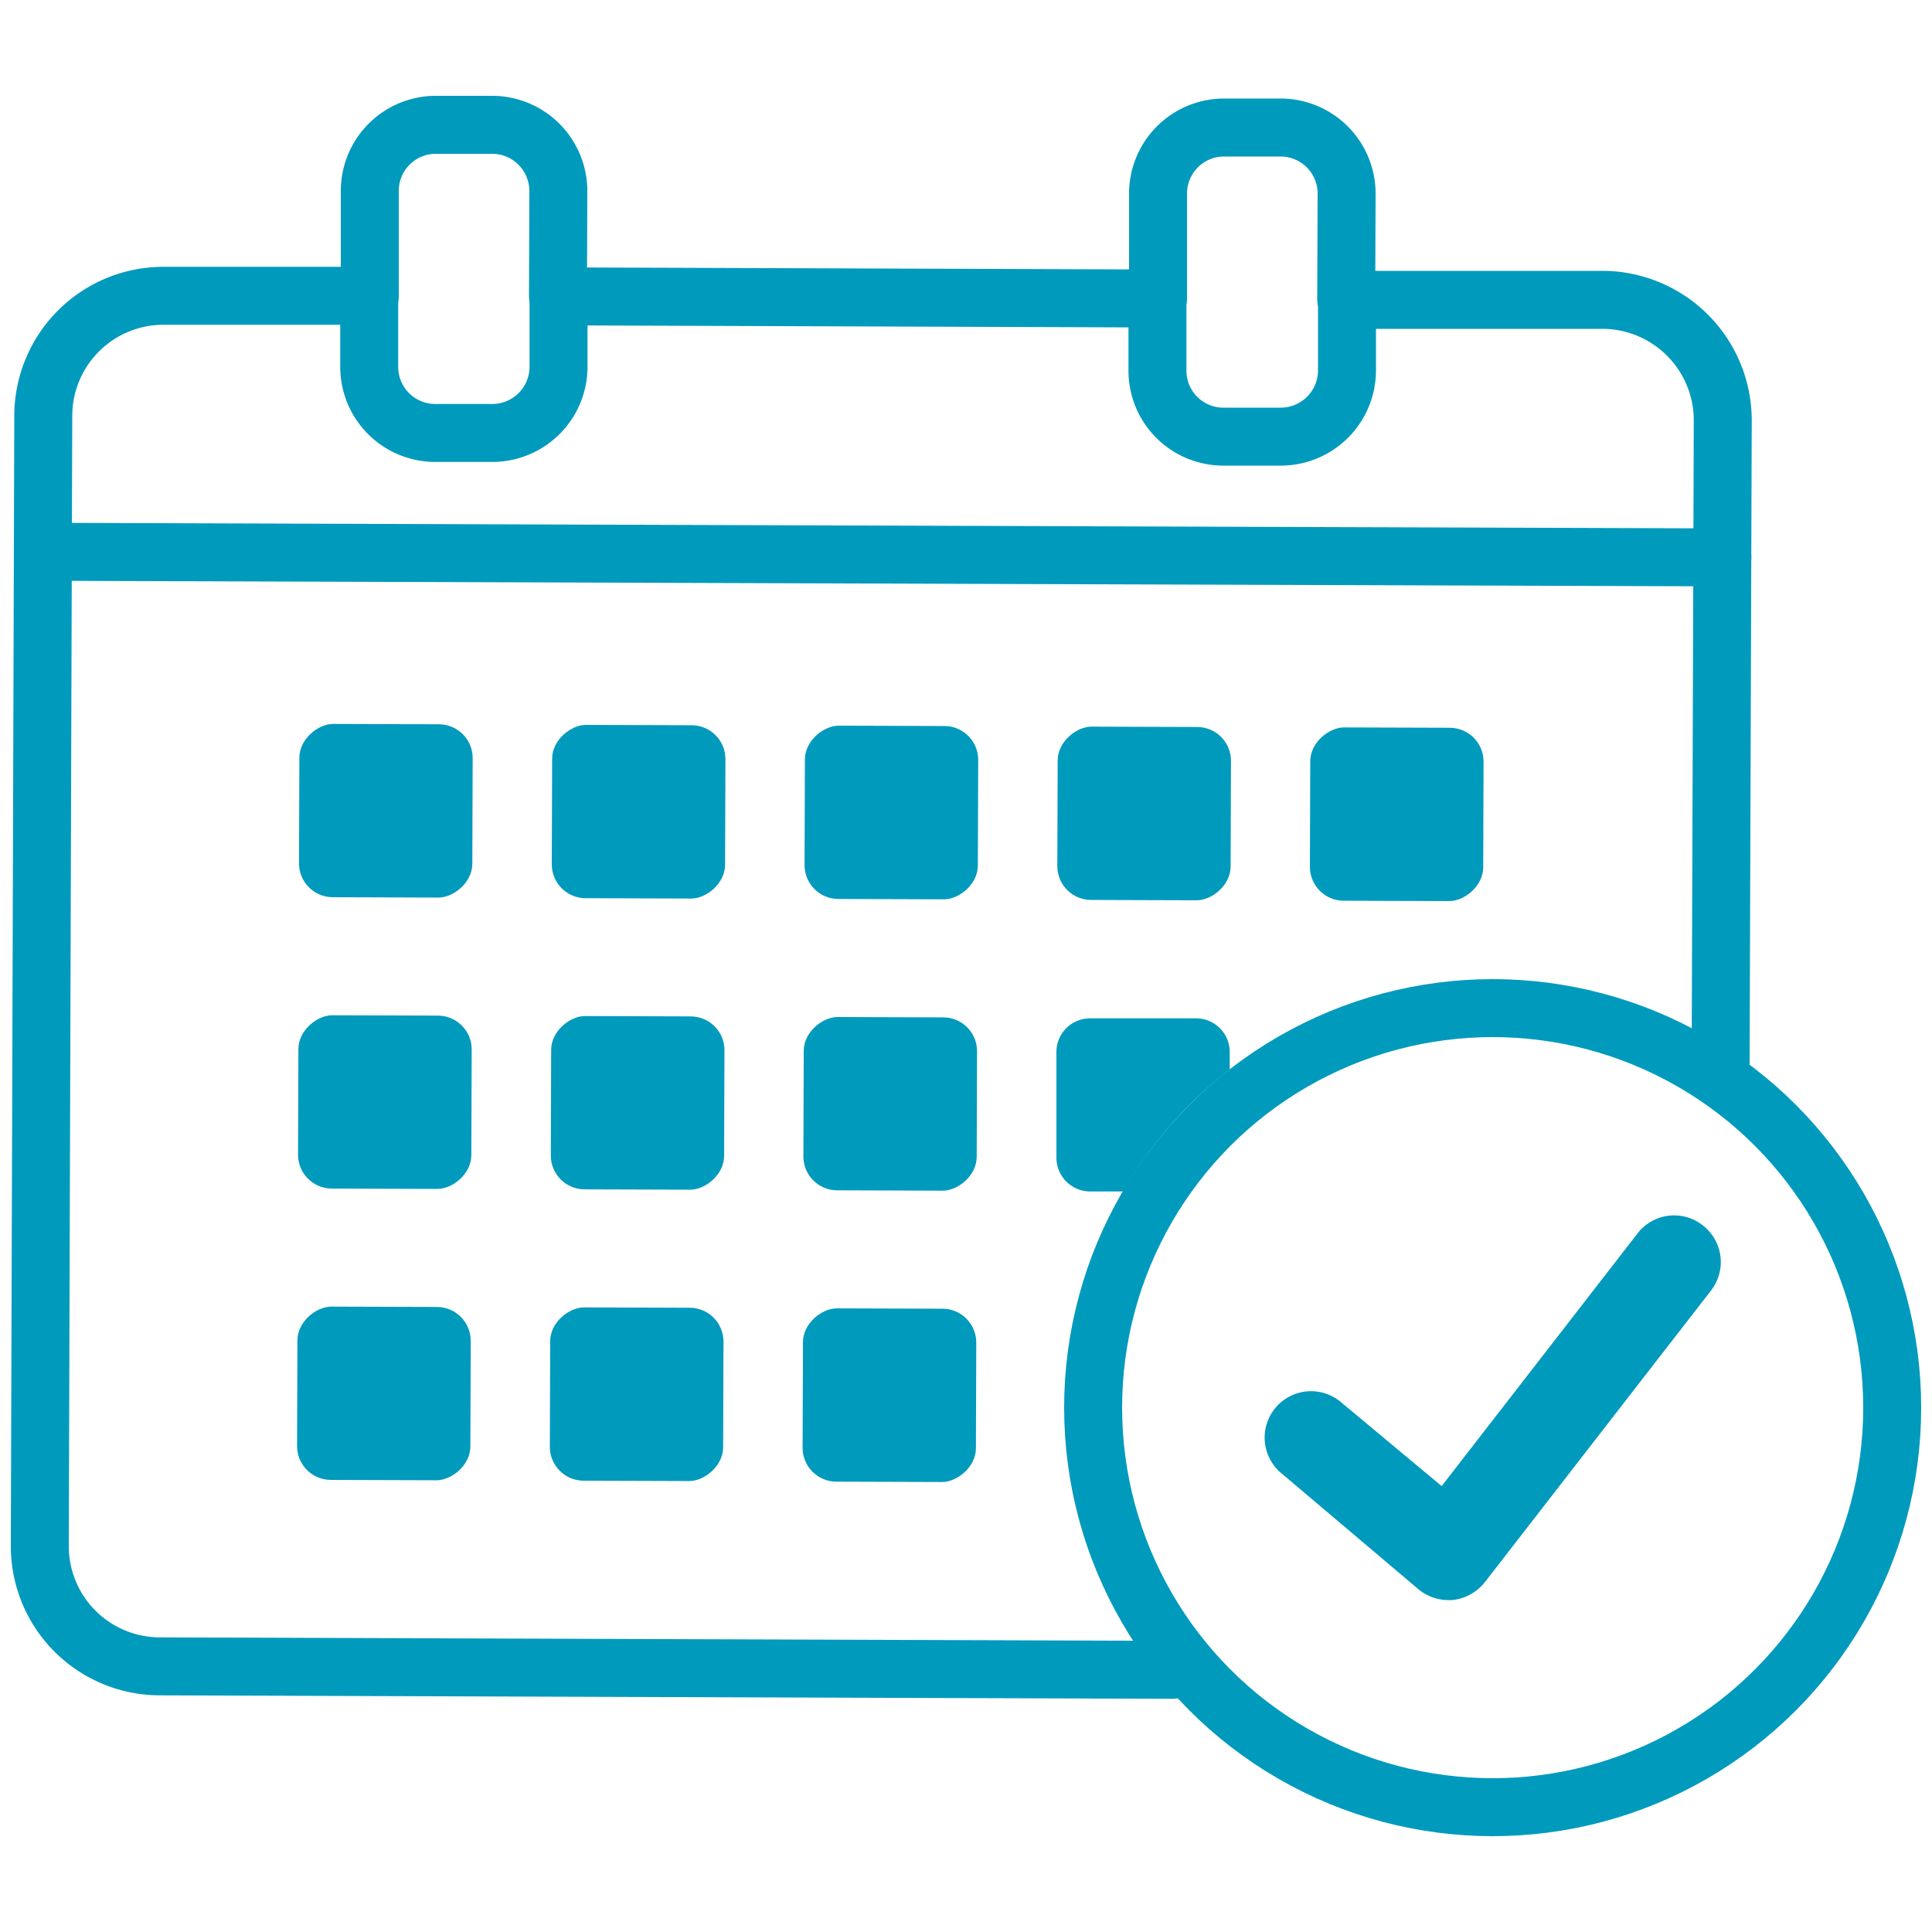
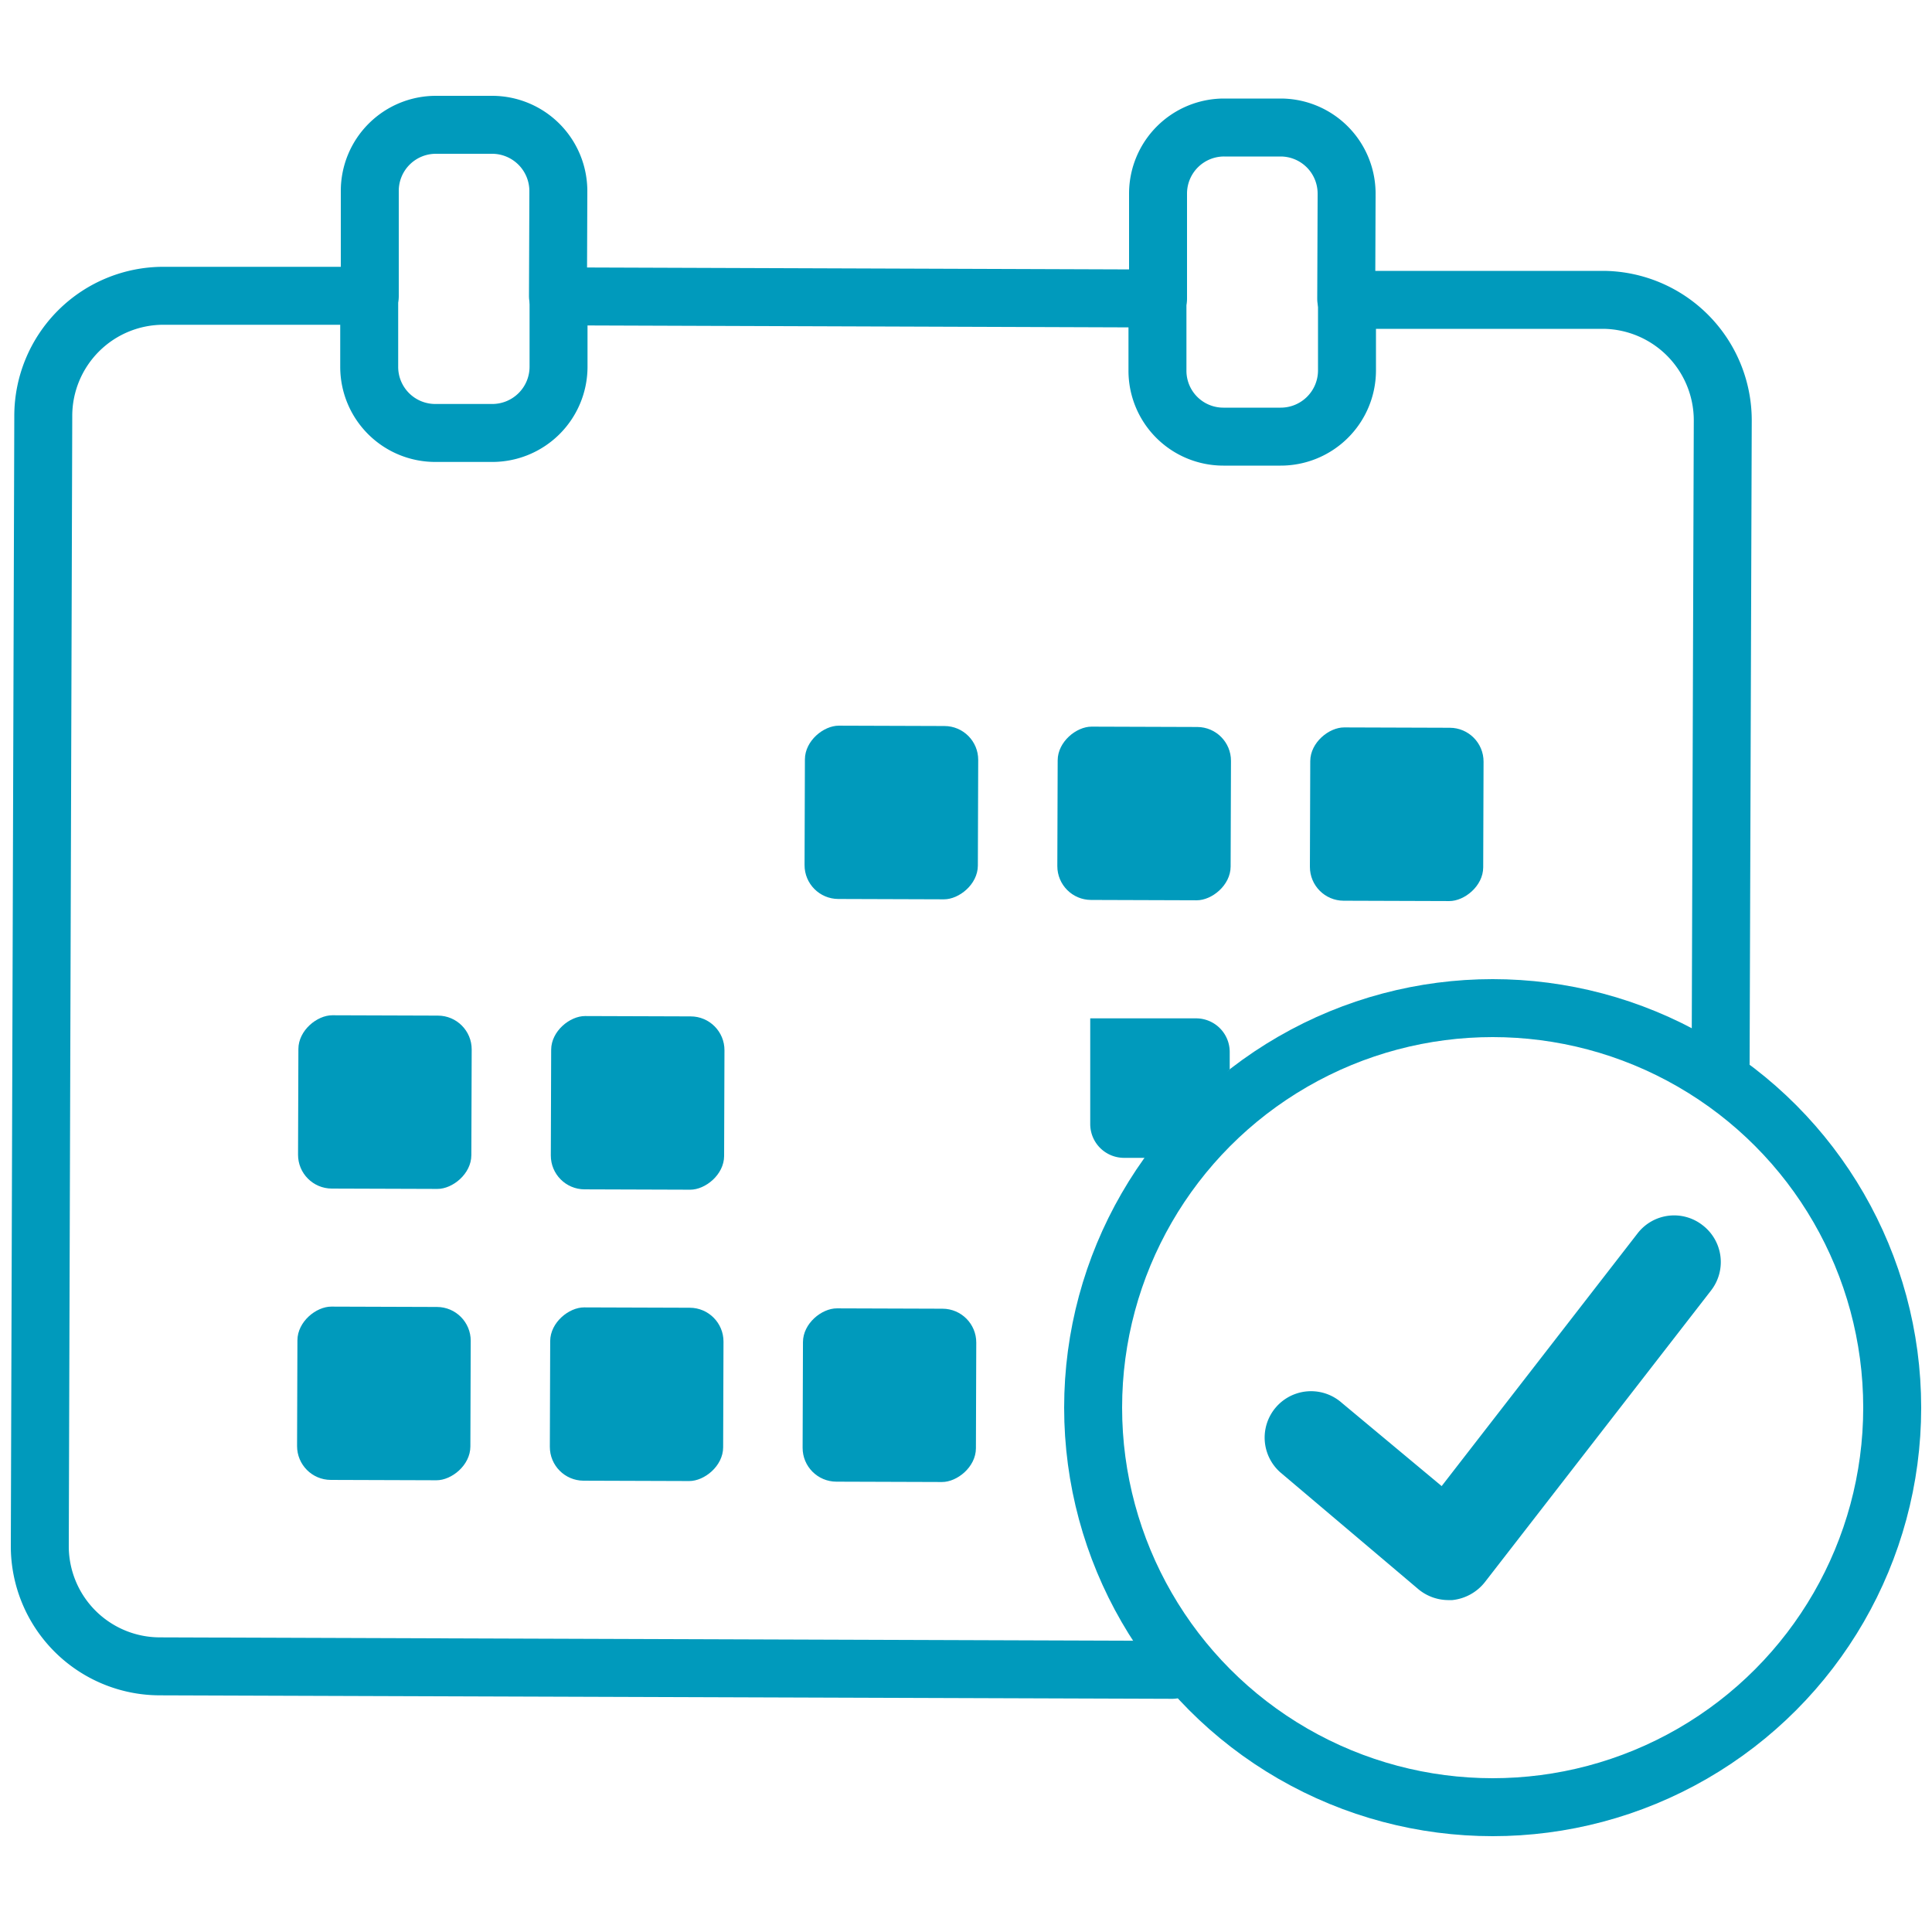
<svg xmlns="http://www.w3.org/2000/svg" id="Layer_1" data-name="Layer 1" viewBox="0 0 100 100">
  <defs>
    <style>.cls-1{fill:none;stroke:#009abc;stroke-linecap:round;stroke-linejoin:round;stroke-width:3px;}.cls-2{fill:#009abc;}</style>
  </defs>
-   <line class="cls-1" x1="2.23" y1="28.56" x2="89.15" y2="28.85" />
  <path class="cls-1" d="M28.9,9.9a3.43,3.43,0,0,0-3.41-3.44H22.57a3.42,3.42,0,0,0-3.43,3.41l0,5.45" />
  <path class="cls-1" d="M69.7,10A3.42,3.42,0,0,0,66.29,6.6H63.37A3.42,3.42,0,0,0,59.94,10l0,5.45" />
  <line class="cls-1" x1="69.7" y1="10.16" x2="69.68" y2="15.48" />
  <line class="cls-1" x1="28.9" y1="10.02" x2="28.88" y2="15.34" />
-   <rect class="cls-2" x="15.49" y="37.49" width="8.97" height="8.97" rx="1.75" transform="translate(-22.07 61.8) rotate(-89.81)" />
-   <rect class="cls-2" x="28.57" y="37.53" width="8.97" height="8.97" rx="1.75" transform="translate(-9.07 74.93) rotate(-89.81)" />
  <rect class="cls-2" x="41.65" y="37.58" width="8.97" height="8.97" rx="1.75" transform="translate(3.92 88.05) rotate(-89.81)" />
  <rect class="cls-2" x="54.73" y="37.62" width="8.97" height="8.97" rx="1.75" transform="translate(16.92 101.18) rotate(-89.81)" />
  <rect class="cls-2" x="67.81" y="37.66" width="8.97" height="8.97" rx="1.75" transform="translate(29.91 114.3) rotate(-89.81)" />
  <rect class="cls-2" x="15.39" y="67.64" width="8.97" height="8.97" rx="1.75" transform="translate(-52.32 91.76) rotate(-89.81)" />
  <rect class="cls-2" x="28.47" y="67.69" width="8.97" height="8.97" rx="1.75" transform="translate(-39.33 104.88) rotate(-89.81)" />
  <rect class="cls-2" x="41.55" y="67.73" width="8.97" height="8.97" rx="1.75" transform="translate(-26.33 118.01) rotate(-89.81)" />
  <rect class="cls-2" x="15.44" y="52.57" width="8.97" height="8.97" rx="1.75" transform="translate(-37.2 76.78) rotate(-89.81)" />
  <rect class="cls-2" x="28.52" y="52.61" width="8.97" height="8.97" rx="1.75" transform="translate(-24.2 89.9) rotate(-89.81)" />
-   <rect class="cls-2" x="41.6" y="52.65" width="8.97" height="8.97" rx="1.75" transform="translate(-11.21 103.03) rotate(-89.81)" />
-   <path class="cls-2" d="M63.65,55.36v-.9a1.74,1.74,0,0,0-1.74-1.75l-5.48,0a1.74,1.74,0,0,0-1.75,1.74l0,5.47a1.75,1.75,0,0,0,1.74,1.75h1.72A21.38,21.38,0,0,1,63.65,55.36Z" />
+   <path class="cls-2" d="M63.65,55.36v-.9a1.74,1.74,0,0,0-1.74-1.75l-5.48,0l0,5.47a1.75,1.75,0,0,0,1.74,1.75h1.72A21.38,21.38,0,0,1,63.65,55.36Z" />
  <path class="cls-1" d="M89.06,55l.11-33.25A6.24,6.24,0,0,0,83,15.52l-13.28,0v3.67a3.43,3.43,0,0,1-3.44,3.41H63.32a3.41,3.41,0,0,1-3.41-3.43V15.45l-31-.11V19a3.43,3.43,0,0,1-3.44,3.41H22.52A3.42,3.42,0,0,1,19.11,19V15.31l-10.62,0a6.22,6.22,0,0,0-6.25,6.2L2.06,80a6.22,6.22,0,0,0,6.2,6.25l52.42.18" />
  <circle class="cls-1" cx="77.26" cy="72.86" r="20.68" />
  <path class="cls-2" d="M88.13,63.42a2.39,2.39,0,0,0-3.37.42L74.62,76.92l-5.17-4.31a2.4,2.4,0,0,0-3.18,3.6l7.09,6a2.44,2.44,0,0,0,1.58.61h.23a2.47,2.47,0,0,0,1.68-.92l11.71-15.1A2.4,2.4,0,0,0,88.13,63.42Z" />
</svg>